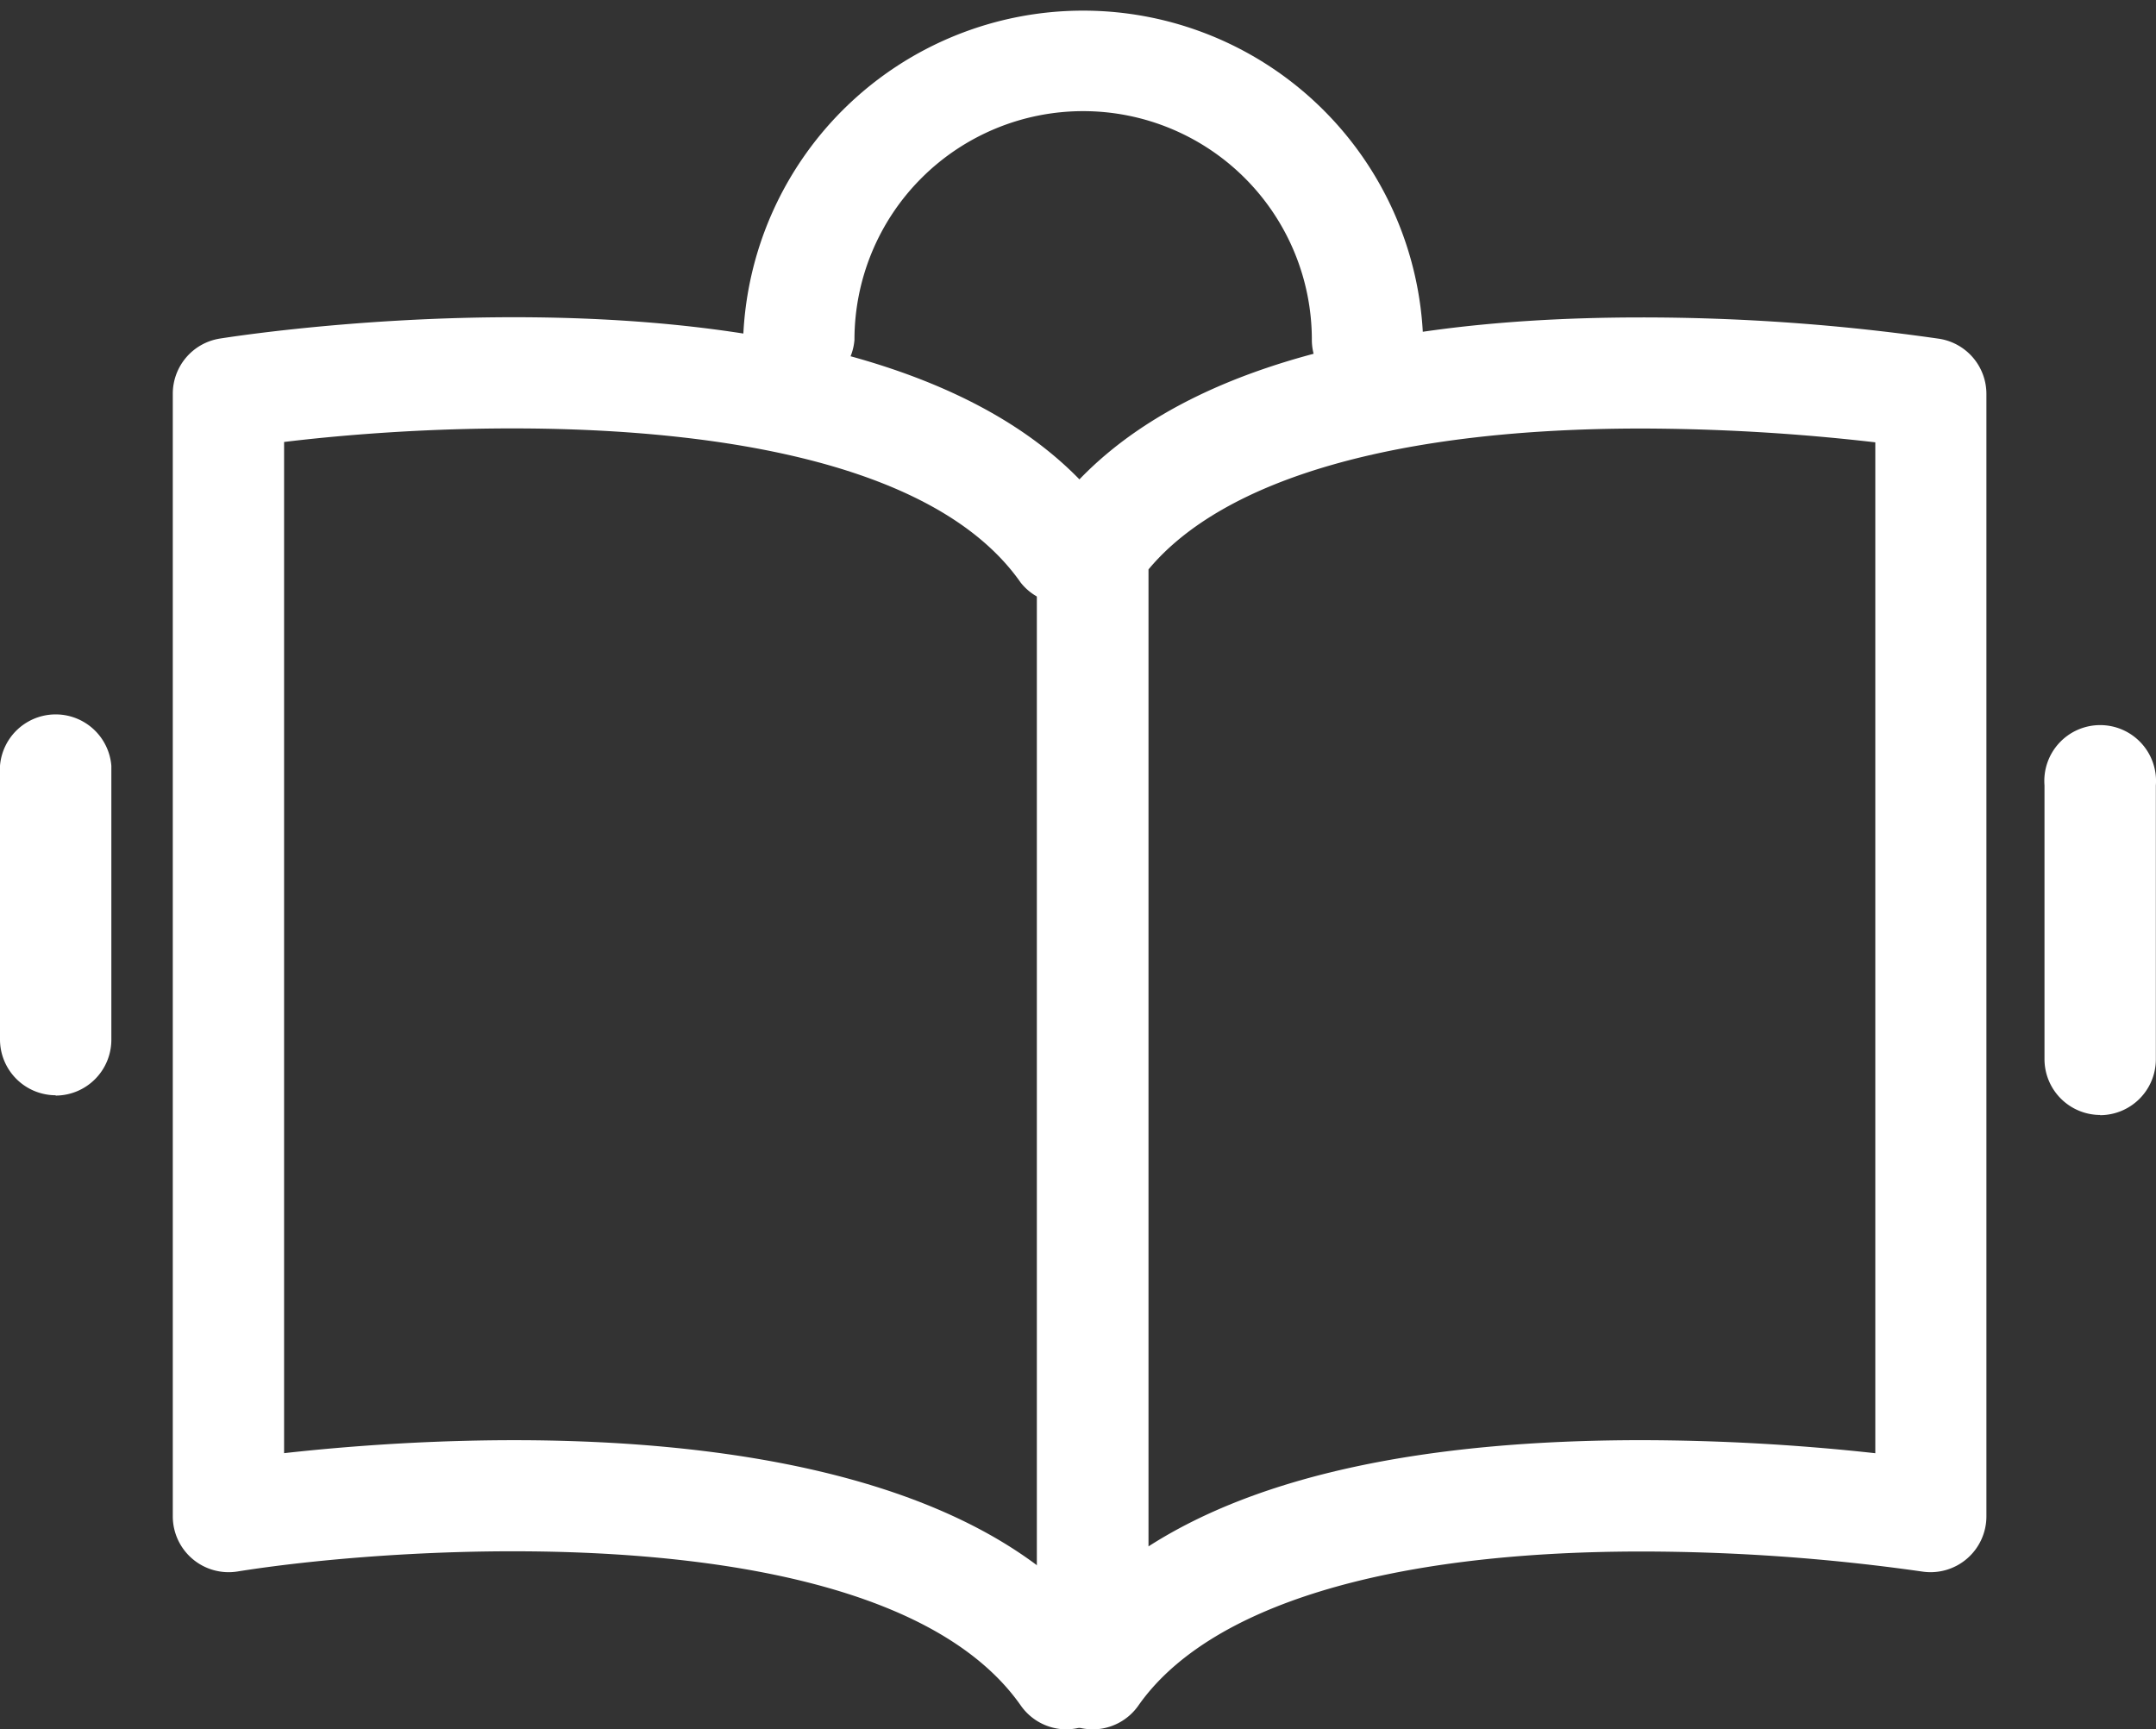
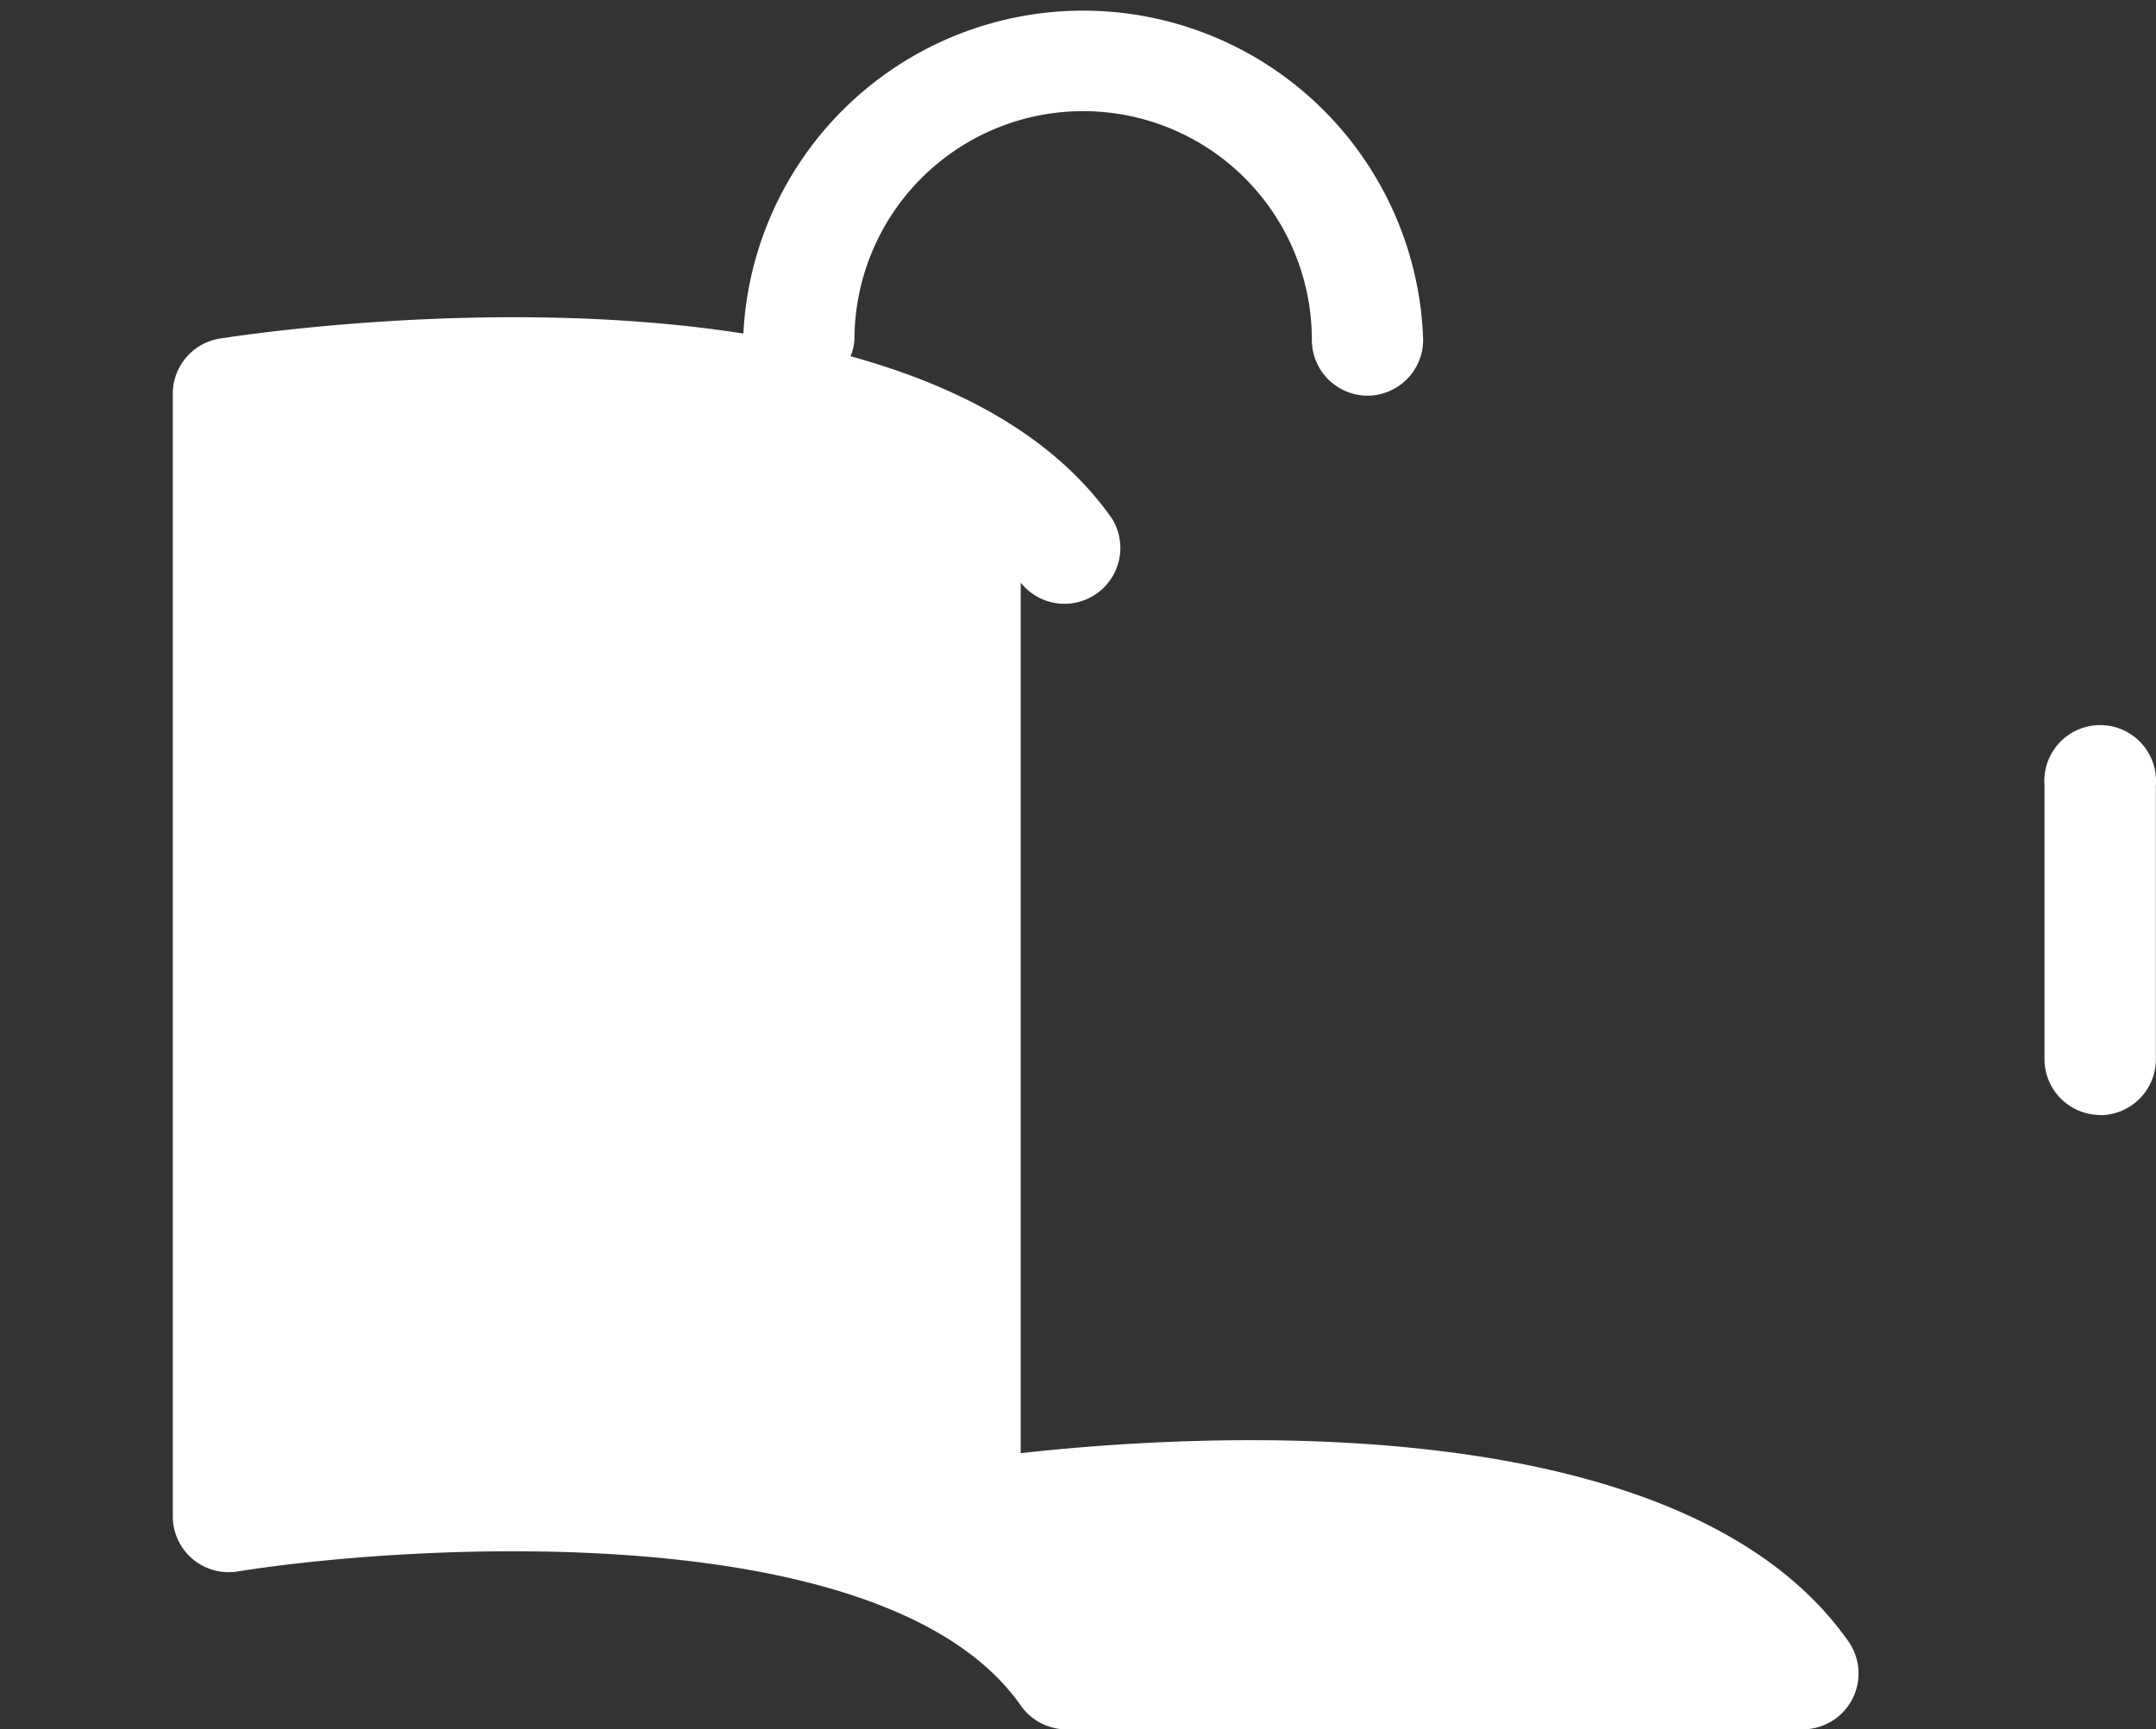
<svg xmlns="http://www.w3.org/2000/svg" width="42.461" height="34.06" viewBox="0 0 42.461 34.06">
  <rect x="0" y="0" width="42.461" height="34.06" fill="#333333" stroke="none" />
  <defs>
    <clipPath id="clip-path">
      <rect id="長方形_140923" data-name="長方形 140923" width="42.461" height="34.06" transform="translate(255.269 1724.94)" fill="#fff" />
    </clipPath>
  </defs>
  <g id="icon04" transform="translate(-255.269 -1724.94)" clip-path="url(#clip-path)">
    <g id="グループ_242603" data-name="グループ 242603">
-       <path id="パス_196280" data-name="パス 196280" d="M23.81,39.209a1.1,1.1,0,0,1-.9-.468c-2.638-3.77-12.035-3.185-15.432-2.641a1.1,1.1,0,0,1-1.27-1.083V12.9a1.1,1.1,0,0,1,.923-1.083c.555-.088,13.618-2.106,17.576,3.548a1.1,1.1,0,0,1-1.8,1.258C20.488,13.16,12.338,13.375,8.4,13.853V33.769c3.477-.388,13.023-.976,16.306,3.714a1.1,1.1,0,0,1-.9,1.725" transform="translate(252.464 1719.792)" fill="#fff" />
-       <path id="パス_196281" data-name="パス 196281" d="M38.354,39.208a1.1,1.1,0,0,1-1.1-1.1V15.993a1.1,1.1,0,0,1,.2-.629C39.3,12.73,43.239,11.4,49.165,11.4a41.011,41.011,0,0,1,5.867.421,1.1,1.1,0,0,1,.923,1.083V35.017A1.1,1.1,0,0,1,54.686,36.1a39.382,39.382,0,0,0-5.521-.394c-5.022,0-8.542,1.078-9.912,3.035a1.1,1.1,0,0,1-.9.468m1.1-22.846V35.605c2.166-1.39,5.418-2.092,9.714-2.092a42.685,42.685,0,0,1,4.6.257V13.86a40.814,40.814,0,0,0-4.6-.272c-4.8,0-8.222.982-9.714,2.775" transform="translate(238.435 1719.792)" fill="#fff" />
+       <path id="パス_196280" data-name="パス 196280" d="M23.81,39.209a1.1,1.1,0,0,1-.9-.468c-2.638-3.77-12.035-3.185-15.432-2.641a1.1,1.1,0,0,1-1.27-1.083V12.9a1.1,1.1,0,0,1,.923-1.083c.555-.088,13.618-2.106,17.576,3.548a1.1,1.1,0,0,1-1.8,1.258V33.769c3.477-.388,13.023-.976,16.306,3.714a1.1,1.1,0,0,1-.9,1.725" transform="translate(252.464 1719.792)" fill="#fff" />
      <path id="パス_196282" data-name="パス 196282" d="M39,7.793a1.1,1.1,0,0,1-1.1-1.1,4.5,4.5,0,1,0-9.008,0,1.1,1.1,0,0,1-2.193,0,6.7,6.7,0,0,1,13.393,0,1.1,1.1,0,0,1-1.1,1.1" transform="translate(243.205 1724.94)" fill="#fff" />
-       <path id="パス_196283" data-name="パス 196283" d="M1.1,33.1a1.1,1.1,0,0,1-1.1-1.1V26.611a1.1,1.1,0,0,1,2.193,0v5.395a1.1,1.1,0,0,1-1.1,1.1" transform="translate(255.269 1713.412)" fill="#fff" />
      <path id="パス_196284" data-name="パス 196284" d="M74.555,33.806a1.1,1.1,0,0,1-1.1-1.1V27.315a1.1,1.1,0,1,1,2.193,0V32.71a1.1,1.1,0,0,1-1.1,1.1" transform="translate(222.079 1713.094)" fill="#fff" />
    </g>
  </g>
</svg>